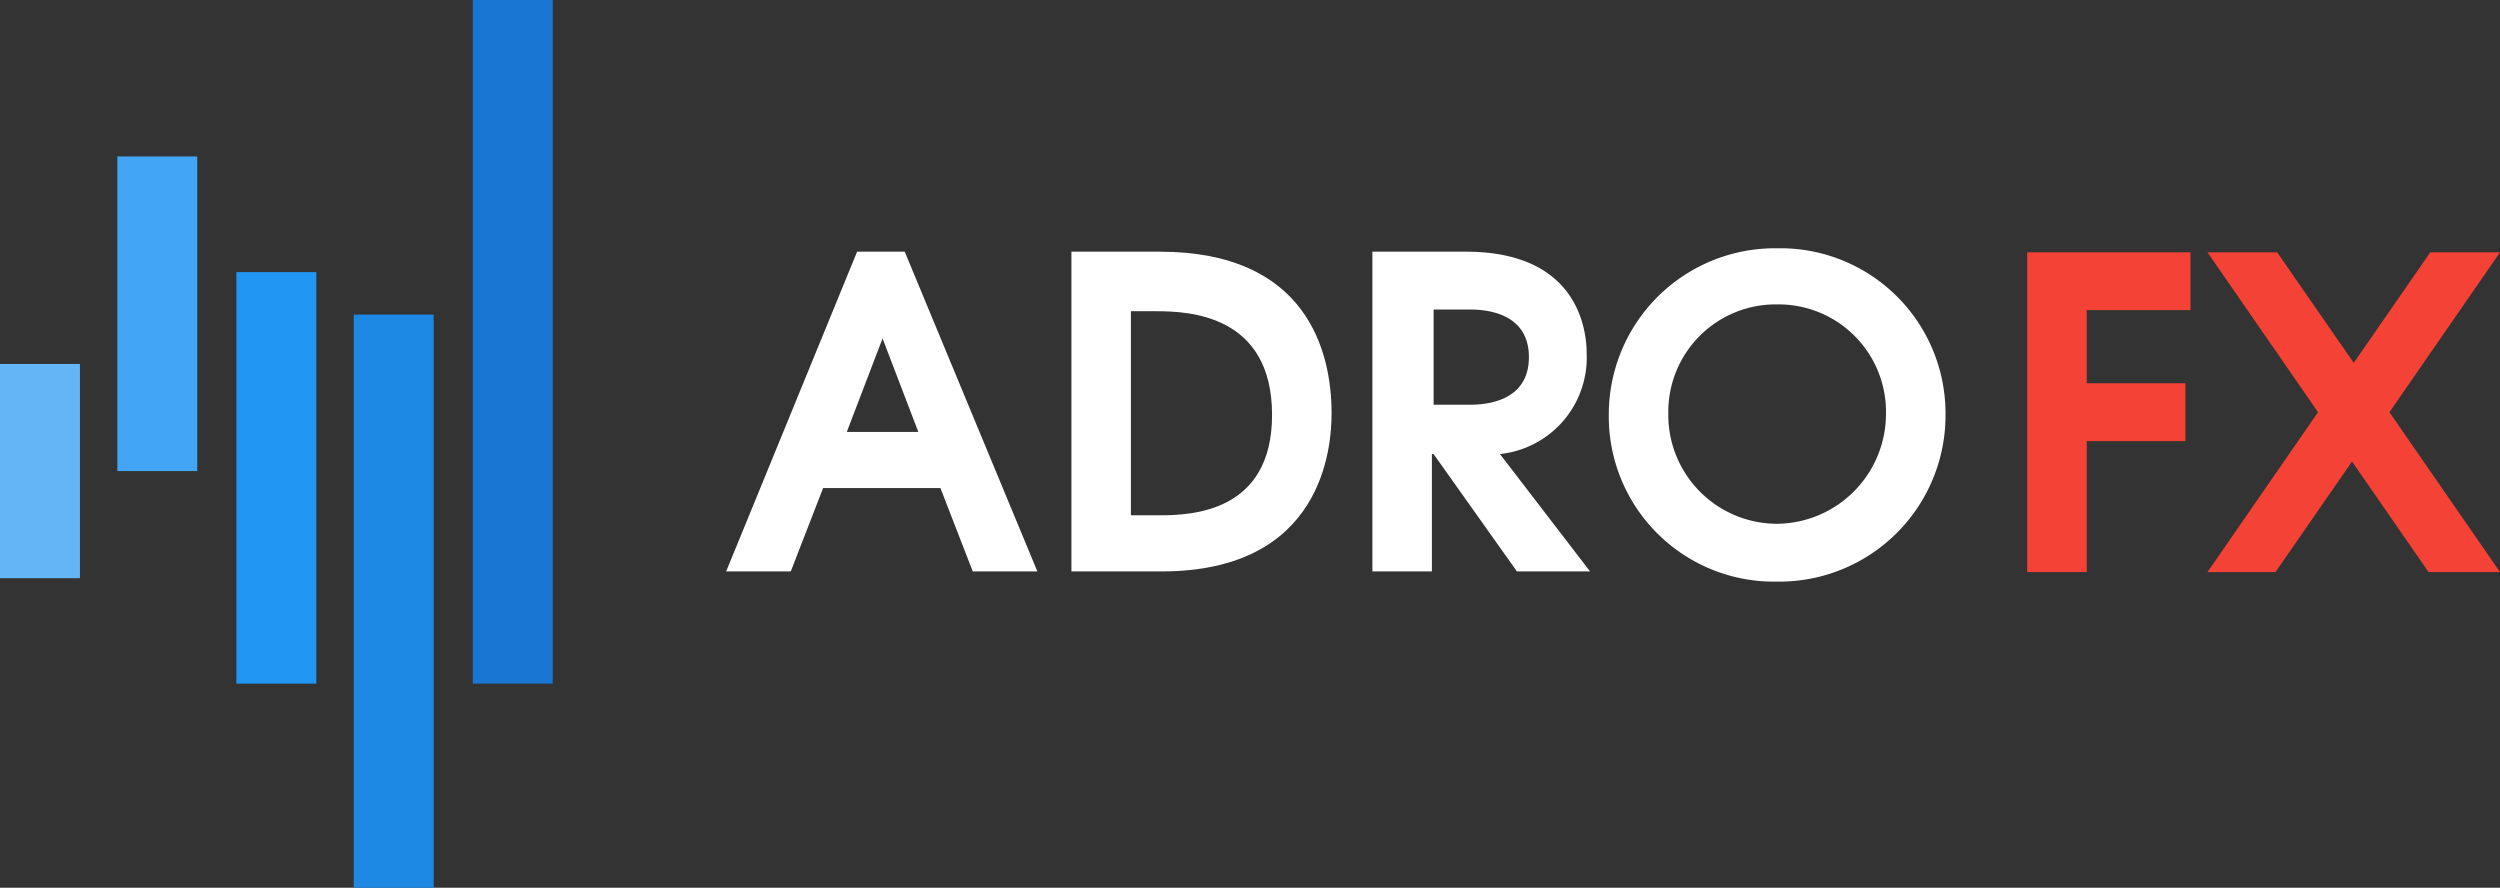
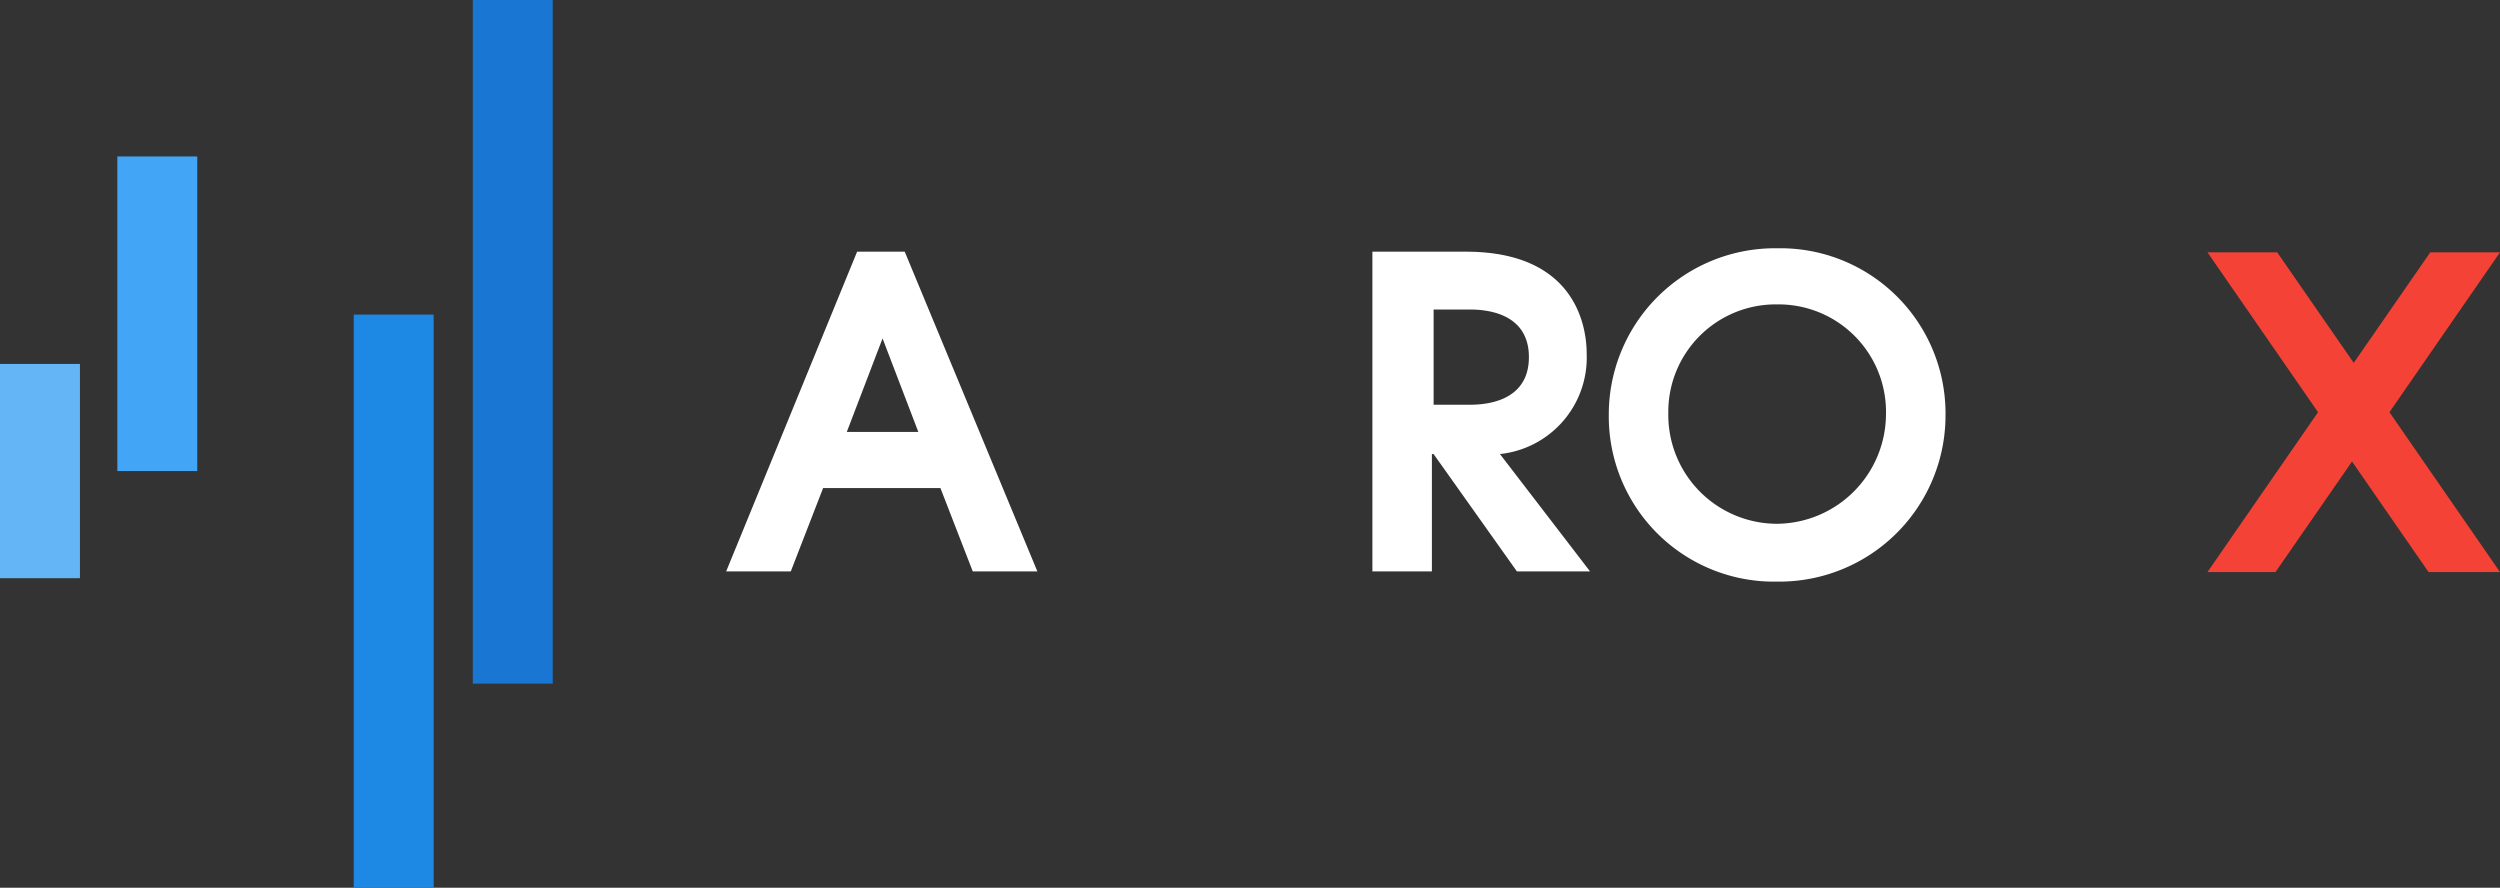
<svg xmlns="http://www.w3.org/2000/svg" width="188.684" height="67" viewBox="0 0 188.684 67">
  <rect x="0" y="0" width="188.684" height="67" fill="#333333" stroke="none" />
  <g transform="translate(491.8 -1776.8)">
    <g transform="translate(-436.994 1795.539)">
      <path d="M-439.217,1791.6h3.594l10.011,24.13h-4.877l-2.439-6.289h-8.856l-2.439,6.289H-449.1Zm4.621,13.605-2.7-7.059-2.7,7.059Z" transform="translate(449.1 -1791.343)" fill="#fff" />
-       <path d="M-428.8,1791.6h6.674c11.038,0,12.964,7.445,12.964,12.194,0,2.567-.642,11.937-12.835,11.937h-6.8V1791.6Zm6.674,19.895c2.439,0,8.471-.257,8.471-7.573,0-7.573-6.289-7.829-8.728-7.829h-1.925v15.4Z" transform="translate(454.855 -1791.343)" fill="#fff" />
      <path d="M-410.972,1791.6h6.931c8.086,0,9.113,5.391,9.113,7.7a7.319,7.319,0,0,1-6.546,7.573l6.8,8.856h-5.519l-6.289-8.856h-.128v8.856H-411.1V1791.6Zm4.492,11.552h2.7c1.027,0,4.492-.128,4.492-3.594s-3.466-3.594-4.492-3.594h-2.7Z" transform="translate(459.874 -1791.343)" fill="#fff" />
      <path d="M-371.786,1803.978a12.546,12.546,0,0,1-12.707,12.579,12.467,12.467,0,0,1-12.707-12.579,12.546,12.546,0,0,1,12.707-12.579A12.467,12.467,0,0,1-371.786,1803.978Zm-4.492-.128a8.109,8.109,0,0,0-8.215-8.215,8.109,8.109,0,0,0-8.215,8.215,8.218,8.218,0,0,0,8.215,8.343A8.3,8.3,0,0,0-376.279,1803.85Z" transform="translate(463.815 -1791.4)" fill="#fff" />
    </g>
    <g transform="translate(-456.118 1776.8)">
      <rect width="6.033" height="51.598" fill="#1976d2" />
    </g>
    <g transform="translate(-465.103 1800.545)">
      <rect width="6.033" height="43.255" fill="#1e88e5" />
    </g>
    <g transform="translate(-473.959 1797.336)">
-       <rect width="6.033" height="31.061" fill="#2196f3" />
-     </g>
+       </g>
    <g transform="translate(-482.944 1788.608)">
      <rect width="6.033" height="23.745" fill="#42a5f5" />
    </g>
    <g transform="translate(-491.8 1804.267)">
      <rect width="6.033" height="16.172" fill="#64b5f6" />
    </g>
    <g transform="translate(-338.798 1795.845)">
      <g transform="translate(0)">
-         <path d="M343.4,504.5h12.322v4.364h-7.829v5.519h7.444v4.364h-7.444v9.883H343.4Z" transform="translate(-343.4 -504.5)" fill="#f44336" />
-       </g>
+         </g>
      <g transform="translate(13.605 0)">
        <path d="M362.343,516.565,354,504.5h5.262l5.776,8.343,5.776-8.343h5.262l-8.343,12.065,8.343,12.065h-5.391l-5.776-8.343-5.776,8.343H354Z" transform="translate(-354 -504.5)" fill="#f44336" />
      </g>
    </g>
  </g>
</svg>